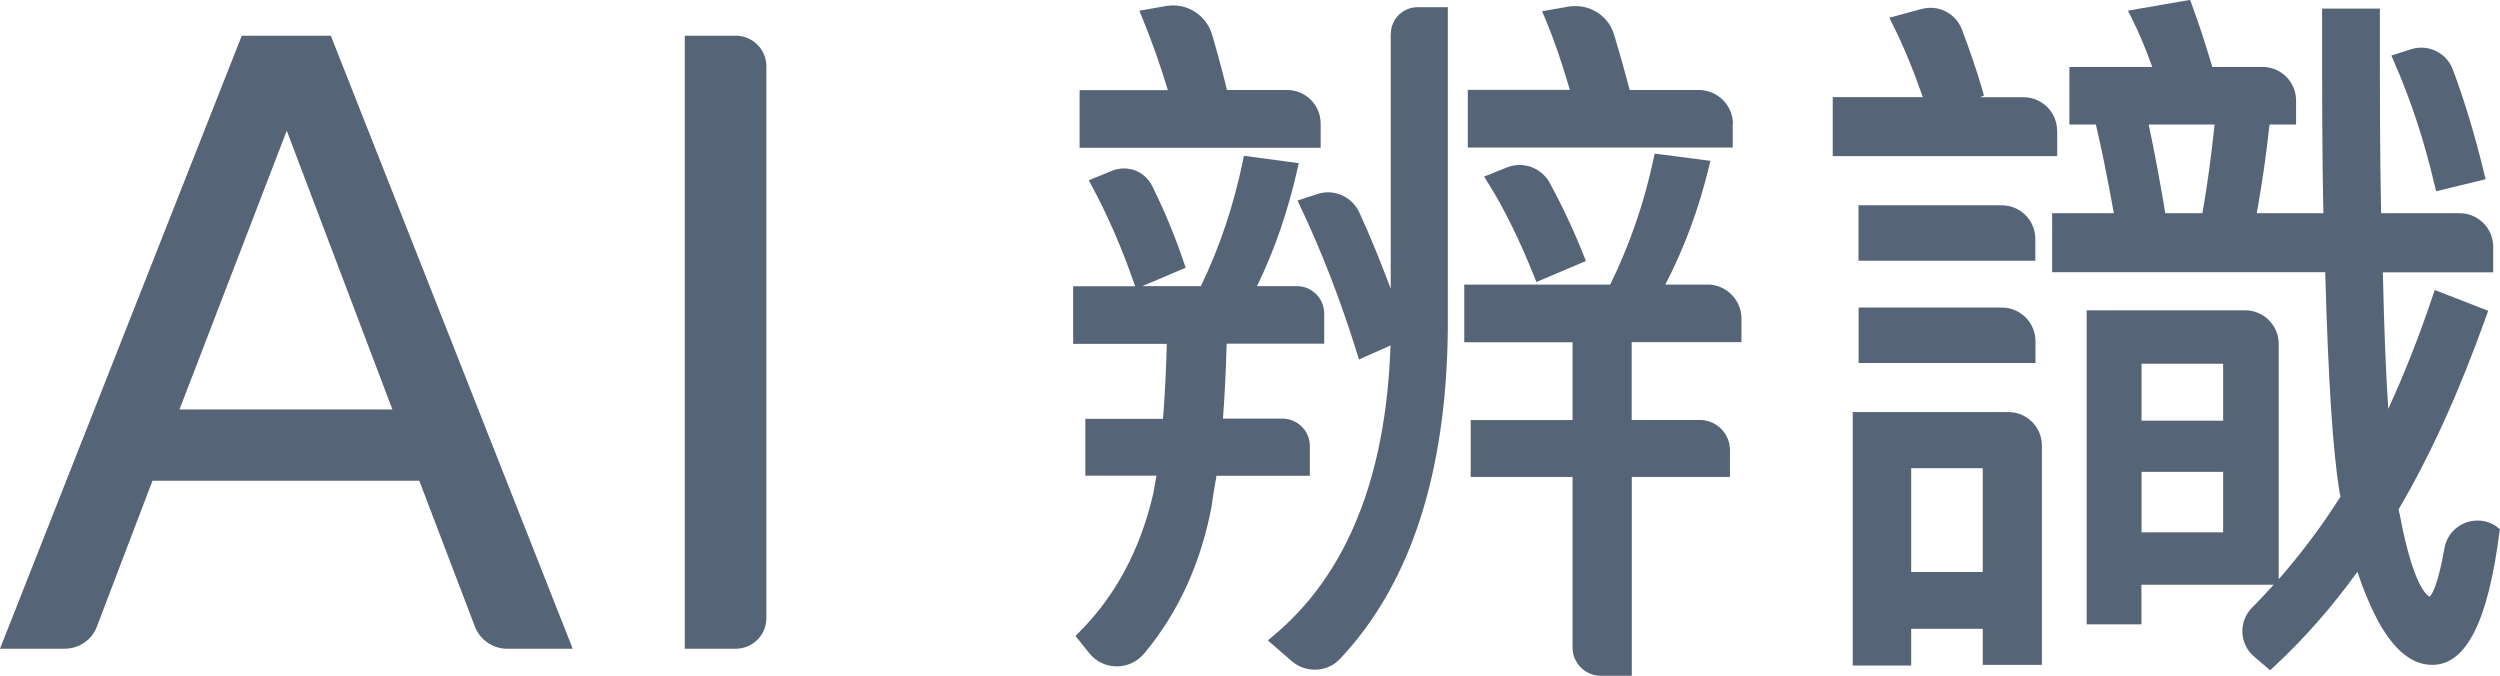
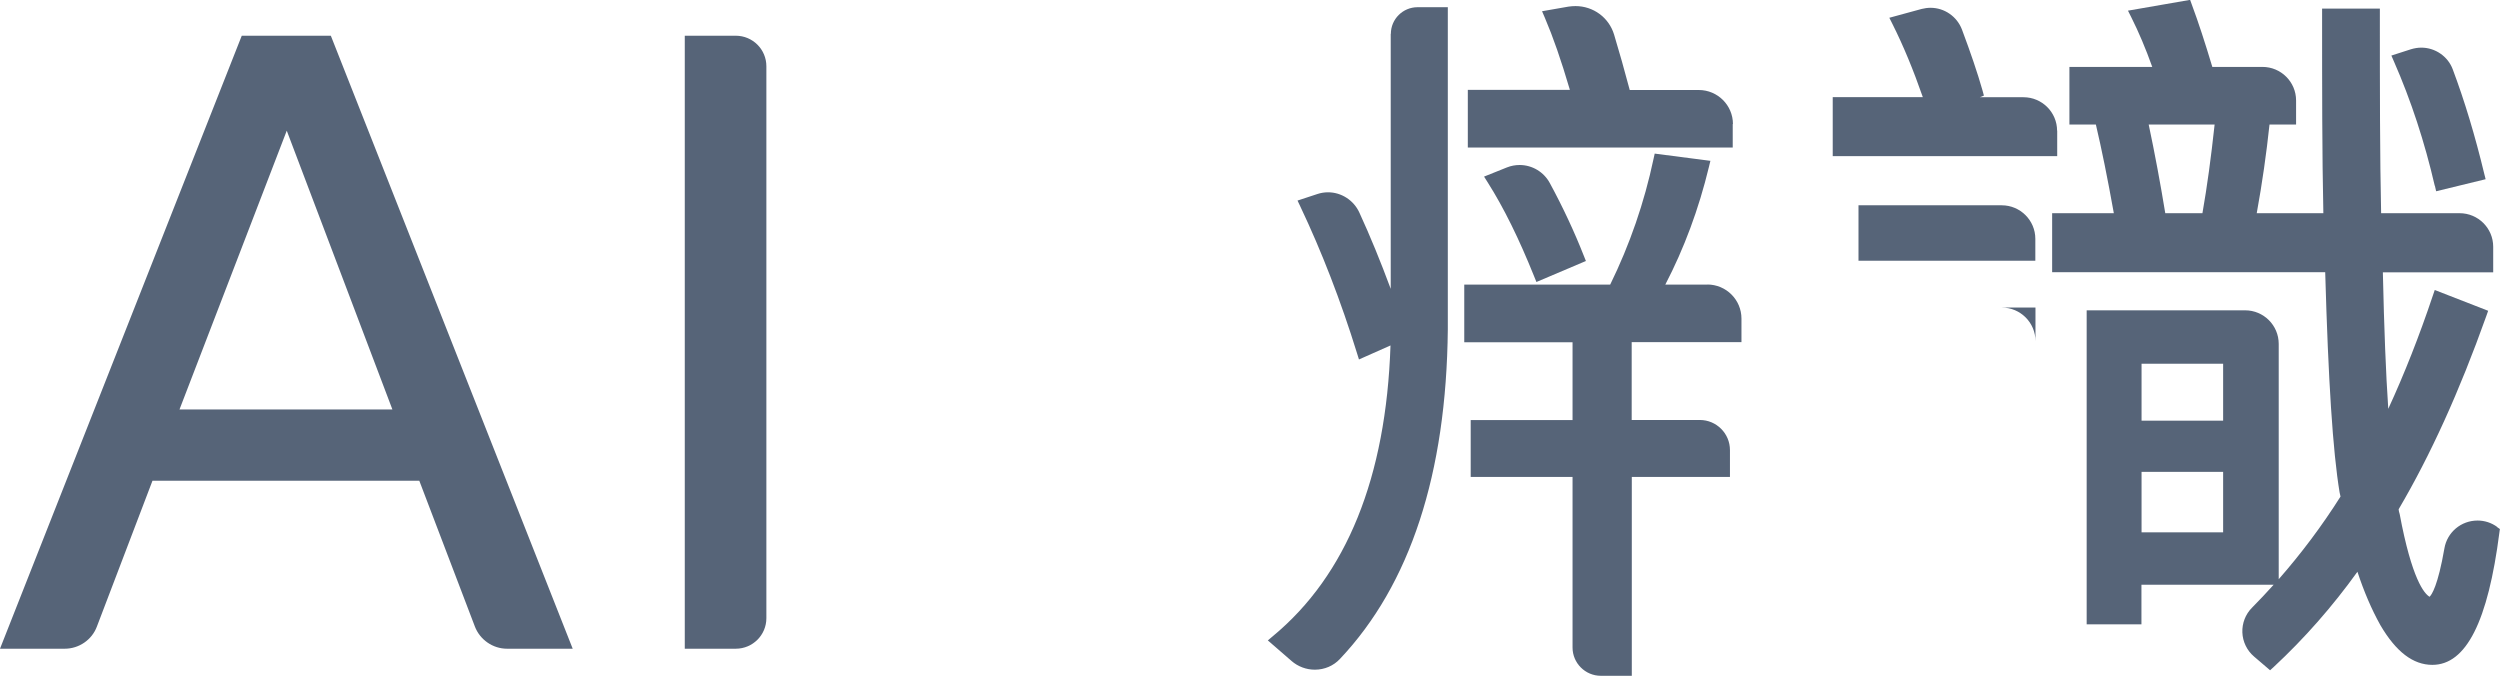
<svg xmlns="http://www.w3.org/2000/svg" width="111" height="30" viewBox="0 0 111 30" fill="none">
  <g clip-path="url(#clip0_23256_41349)">
    <path d="M10.734 1.586L0 28.803H2.876C3.505 28.803 4.082 28.41 4.302 27.819L6.77 21.345H18.617L21.085 27.819C21.31 28.405 21.882 28.803 22.511 28.803H25.428L14.689 1.586H10.734ZM7.97 18.179L12.732 5.802L17.422 18.179H7.97Z" fill="#566478" />
    <path d="M32.668 1.586H30.404V28.803H32.668C33.419 28.803 34.027 28.196 34.027 27.447V2.942C34.027 2.193 33.419 1.586 32.668 1.586Z" fill="#566478" />
    <path d="M76.943 5.51C76.943 4.674 76.263 3.996 75.425 3.996H72.36C72.13 3.124 71.895 2.298 71.665 1.534C71.435 0.779 70.745 0.27 69.948 0.27C69.846 0.27 69.739 0.28 69.632 0.295L68.467 0.499L68.594 0.795C68.957 1.646 69.305 2.64 69.703 3.991H65.171V6.55H76.933V5.505L76.943 5.51Z" fill="#566478" />
    <path d="M67.471 7.326C67.277 7.326 67.088 7.362 66.909 7.433L65.892 7.841L66.056 8.101C66.766 9.223 67.44 10.589 68.12 12.281L68.217 12.521L70.414 11.588L70.322 11.358C69.903 10.293 69.397 9.207 68.814 8.132C68.549 7.637 68.033 7.326 67.471 7.326Z" fill="#566478" />
-     <path d="M58.157 19.8C58.157 19.132 57.61 18.587 56.941 18.587H54.3C54.376 17.577 54.432 16.461 54.463 15.258H58.795V13.917C58.795 13.249 58.249 12.704 57.58 12.704H55.812C56.588 11.108 57.176 9.406 57.605 7.514L57.666 7.244L55.229 6.918L55.183 7.152C54.775 9.12 54.151 10.986 53.319 12.704H50.718L52.644 11.888L52.568 11.664C52.179 10.507 51.704 9.36 51.157 8.259C50.917 7.774 50.437 7.479 49.901 7.479C49.722 7.479 49.543 7.514 49.379 7.581L48.342 8.004L48.475 8.254C49.18 9.559 49.809 11.006 50.35 12.566L50.401 12.709H47.648V15.268H51.806C51.776 16.446 51.719 17.562 51.638 18.597H48.189V21.12H51.346L51.209 21.895C50.641 24.378 49.533 26.457 47.913 28.073L47.75 28.237L48.368 29.006C48.664 29.378 49.109 29.587 49.584 29.587C50.059 29.587 50.498 29.378 50.8 29.017C52.312 27.212 53.319 25.01 53.799 22.466C53.85 22.038 53.926 21.61 54.008 21.156V21.125H58.157V19.815V19.8Z" fill="#566478" />
-     <path d="M58.637 5.481C58.637 4.665 57.973 3.997 57.15 3.997H54.478C54.269 3.141 54.044 2.31 53.814 1.53C53.589 0.77 52.879 0.24 52.092 0.24C51.99 0.24 51.888 0.25 51.781 0.266L50.585 0.475L50.708 0.77C51.127 1.79 51.505 2.85 51.852 4.002H47.934V6.561H58.637V5.486V5.481Z" fill="#566478" />
    <path d="M75.814 12.637H73.939C74.772 11.036 75.425 9.283 75.875 7.417L75.942 7.141L73.469 6.82L73.418 7.05C73.009 8.987 72.36 10.868 71.492 12.637H65.013V15.196H69.821V18.652H65.299V21.175H69.821V28.751C69.821 29.439 70.383 30.005 71.078 30.005H72.452V21.175H76.81V19.983C76.81 19.248 76.212 18.647 75.472 18.647H72.447V15.191H77.321V14.146C77.321 13.31 76.641 12.632 75.804 12.632L75.814 12.637Z" fill="#566478" />
    <path d="M61.748 1.503V12.825C61.299 11.612 60.839 10.49 60.354 9.435C60.103 8.89 59.557 8.538 58.964 8.538C58.806 8.538 58.647 8.563 58.494 8.614L57.61 8.905L57.733 9.165C58.688 11.178 59.536 13.37 60.252 15.685L60.338 15.96L61.738 15.338C61.544 21.195 59.787 25.534 56.522 28.24L56.292 28.434L57.344 29.347C57.631 29.596 57.998 29.734 58.377 29.734C58.806 29.734 59.204 29.566 59.495 29.255C62.612 25.957 64.221 21.032 64.283 14.624V0.32H62.939C62.285 0.32 61.754 0.85 61.754 1.503H61.748Z" fill="#566478" />
    <path d="M110.877 23.398C110.622 23.209 110.315 23.112 110.004 23.112C109.273 23.112 108.655 23.632 108.532 24.346C108.241 26.023 107.965 26.41 107.873 26.497C107.638 26.36 107.086 25.722 106.545 22.822C106.519 22.745 106.504 22.674 106.499 22.613C107.914 20.206 109.191 17.398 110.392 14.033L110.474 13.799L108.103 12.876L108.016 13.131C107.418 14.915 106.754 16.602 106.039 18.152C105.932 16.567 105.855 14.609 105.799 12.091H110.698V10.954C110.698 10.133 110.029 9.466 109.207 9.466H105.722C105.666 6.907 105.666 3.991 105.666 0.636V0.382H103.101V0.636C103.101 3.96 103.101 6.845 103.157 9.466H100.199C100.444 8.12 100.628 6.825 100.766 5.53H101.946V4.46C101.946 3.639 101.277 2.971 100.455 2.971H98.227C97.905 1.896 97.609 0.988 97.313 0.193L97.241 -0.006L94.482 0.473L94.635 0.779C94.957 1.421 95.269 2.156 95.56 2.971H91.882V5.53H93.057C93.317 6.636 93.573 7.901 93.854 9.466H91.115V12.086H103.239C103.377 16.929 103.576 20.033 103.878 21.863L103.919 22.047C103.091 23.357 102.171 24.58 101.175 25.717V15.267C101.175 14.446 100.506 13.778 99.683 13.778H92.648V27.721H95.08V25.962H100.95C100.639 26.308 100.317 26.65 99.99 26.981C99.698 27.272 99.545 27.675 99.561 28.082C99.576 28.49 99.765 28.883 100.077 29.148L100.792 29.76L100.96 29.607C102.314 28.348 103.561 26.93 104.67 25.386C104.961 26.268 105.293 27.048 105.691 27.761C106.386 28.944 107.142 29.52 107.996 29.52C109.498 29.52 110.468 27.593 110.974 23.637L110.995 23.489L110.872 23.403L110.877 23.398ZM97.788 9.466H96.138C95.923 8.156 95.678 6.83 95.402 5.53H98.329C98.171 6.988 97.997 8.283 97.788 9.466ZM98.707 23.637H95.085V20.951H98.707V23.637ZM98.707 18.677H95.085V16.149H98.707V18.677Z" fill="#566478" />
    <path d="M108.108 8.243L108.165 8.492L110.362 7.957L110.3 7.713C109.897 6.035 109.427 4.475 108.9 3.074C108.686 2.503 108.124 2.115 107.506 2.115C107.352 2.115 107.199 2.141 107.046 2.187L106.177 2.467L106.29 2.727C107.051 4.46 107.659 6.321 108.103 8.248L108.108 8.243Z" fill="#566478" />
-     <path d="M89.169 18.295H82.261V29.551H84.857V27.919H88.034V29.52H90.661V19.784C90.661 18.963 89.991 18.295 89.169 18.295ZM88.034 25.396H84.857V20.788H88.034V25.396Z" fill="#566478" />
-     <path d="M82.522 13.656V16.118H90.375V15.145C90.375 14.324 89.705 13.656 88.883 13.656H82.522Z" fill="#566478" />
+     <path d="M82.522 13.656H90.375V15.145C90.375 14.324 89.705 13.656 88.883 13.656H82.522Z" fill="#566478" />
    <path d="M91.335 5.805C91.335 4.985 90.666 4.317 89.843 4.317H87.902L88.086 4.245L88.025 4.021C87.8 3.231 87.498 2.344 87.11 1.309C86.89 0.733 86.334 0.346 85.715 0.346C85.582 0.346 85.45 0.366 85.322 0.397L83.886 0.789L84.024 1.064C84.515 2.043 84.954 3.109 85.373 4.312H81.373V6.932H91.34V5.795L91.335 5.805Z" fill="#566478" />
    <path d="M90.369 10.604C90.369 9.783 89.7 9.115 88.877 9.115H82.517V11.577H90.369V10.604Z" fill="#566478" />
  </g>
  <defs>
    <clipPath id="clip0_23256_41349">
      <rect width="111" height="30" fill="white" />
    </clipPath>
  </defs>
</svg>